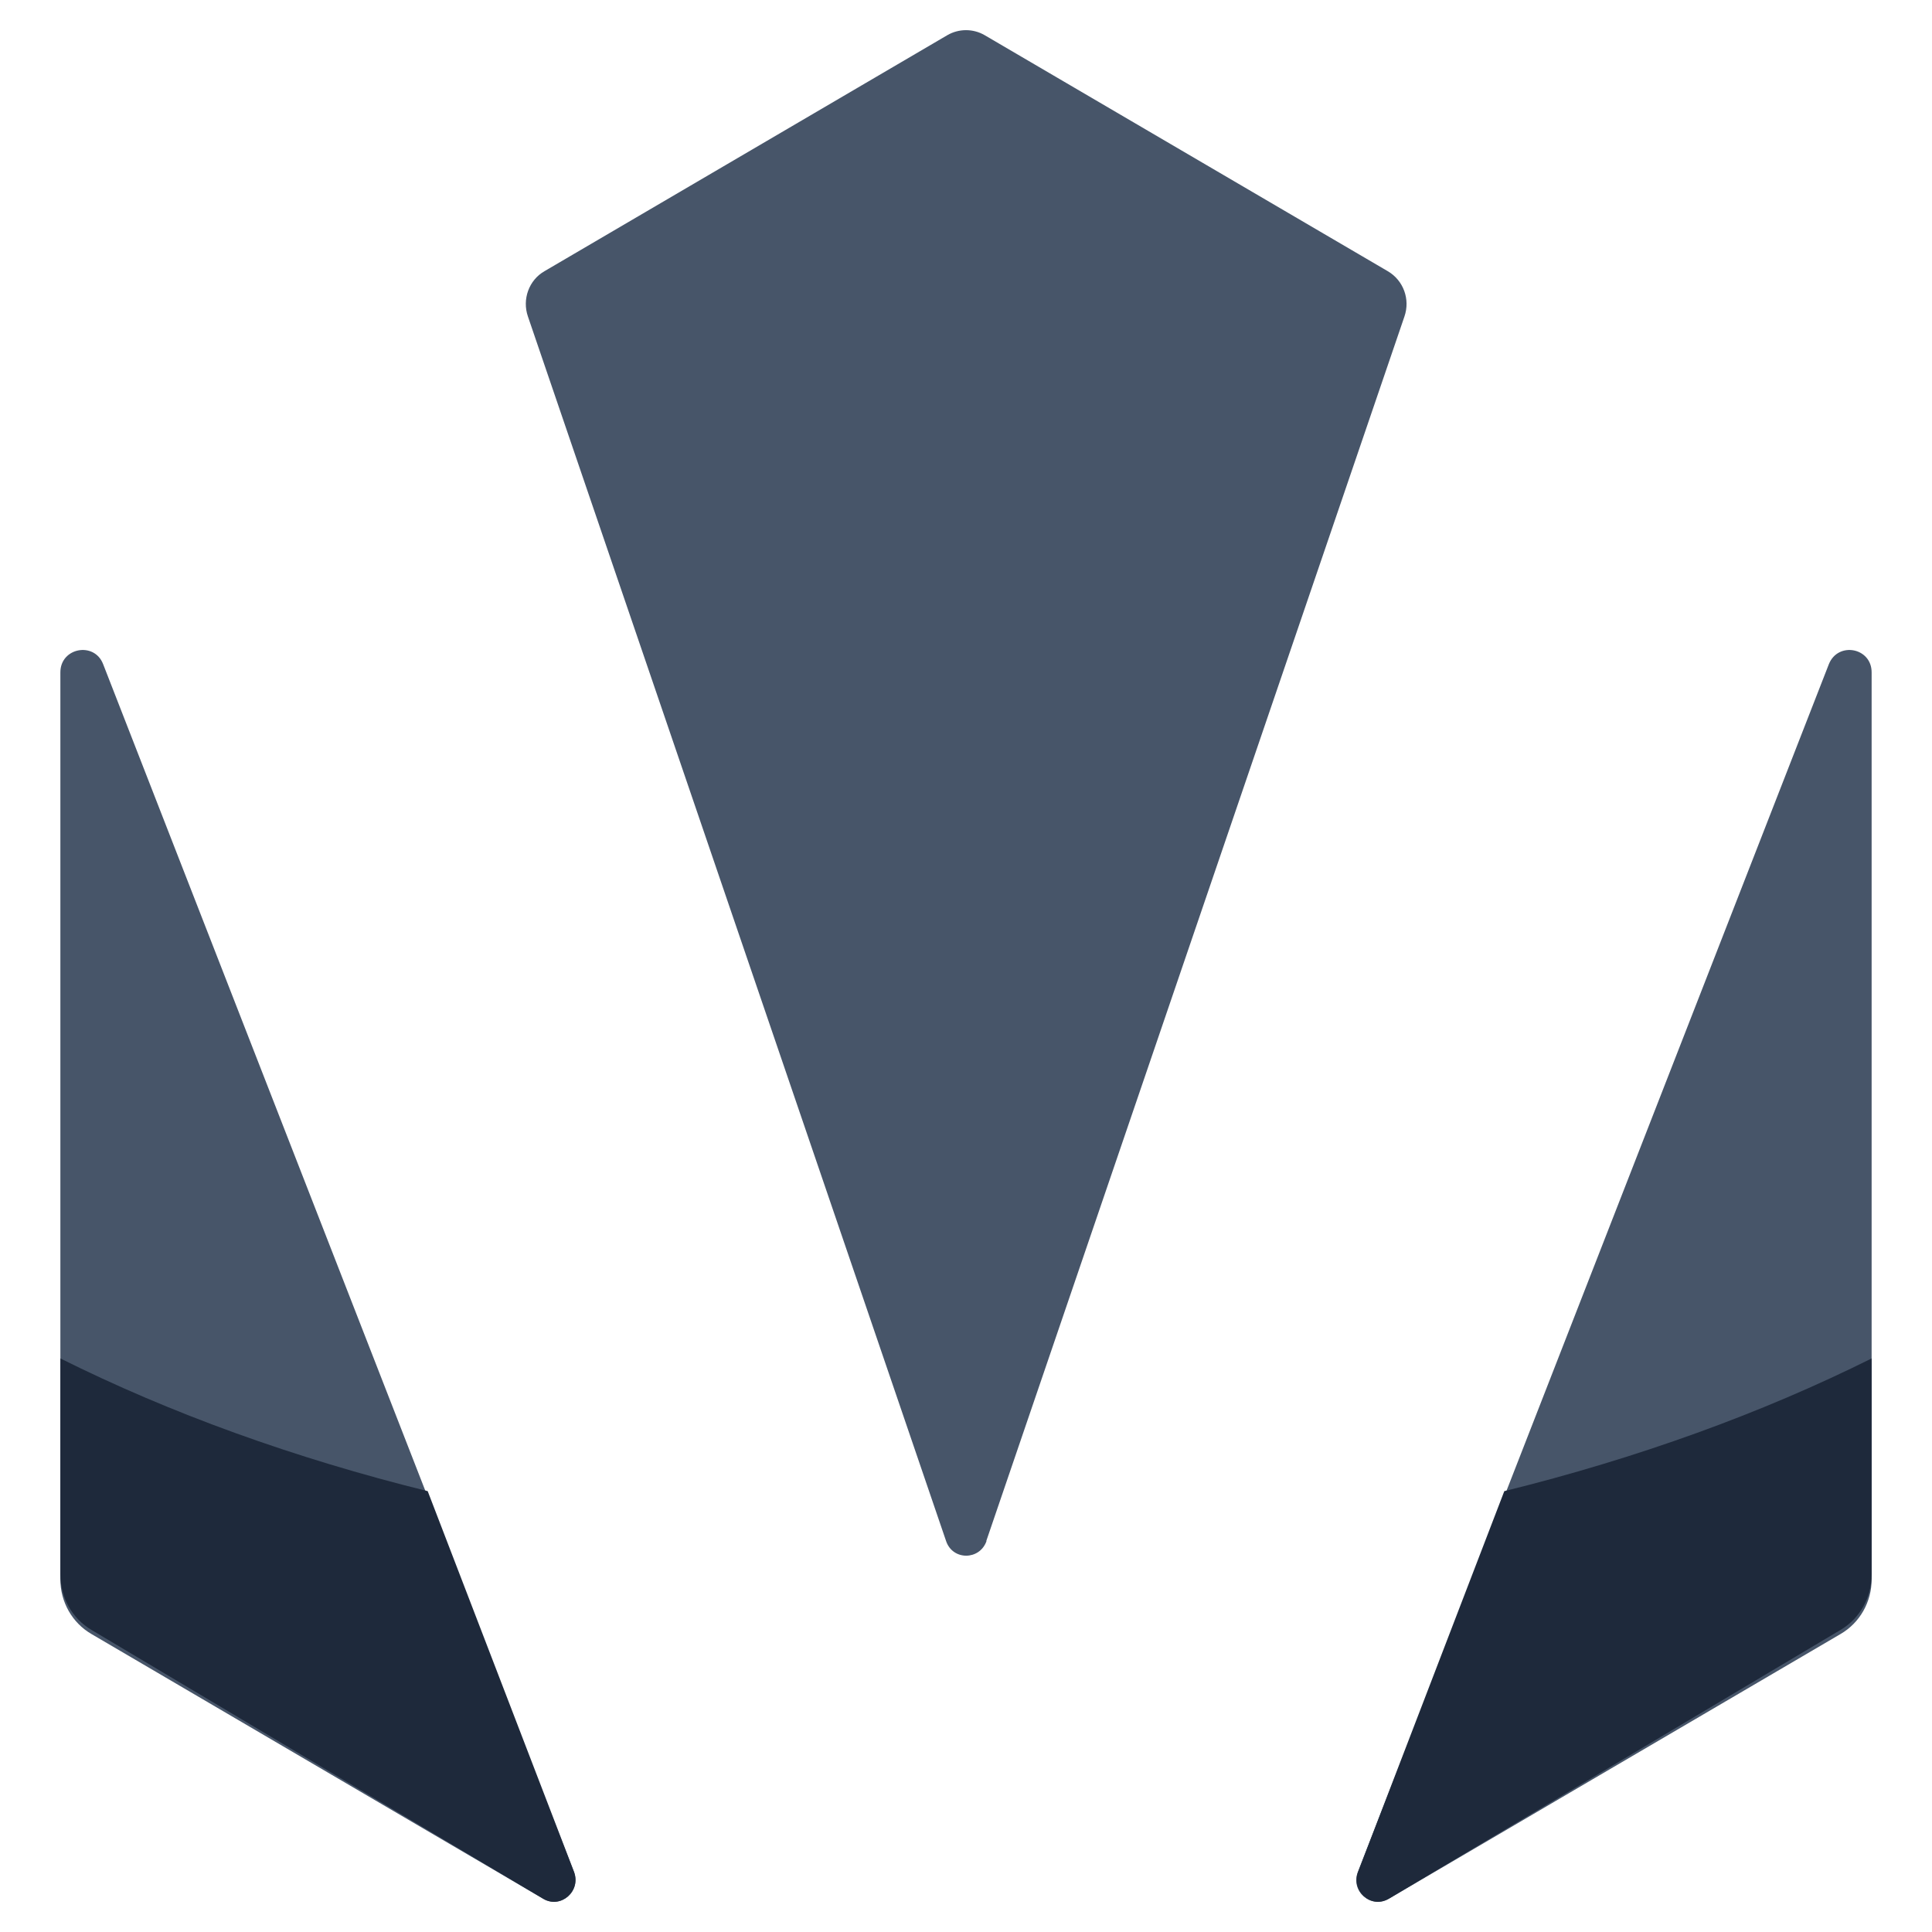
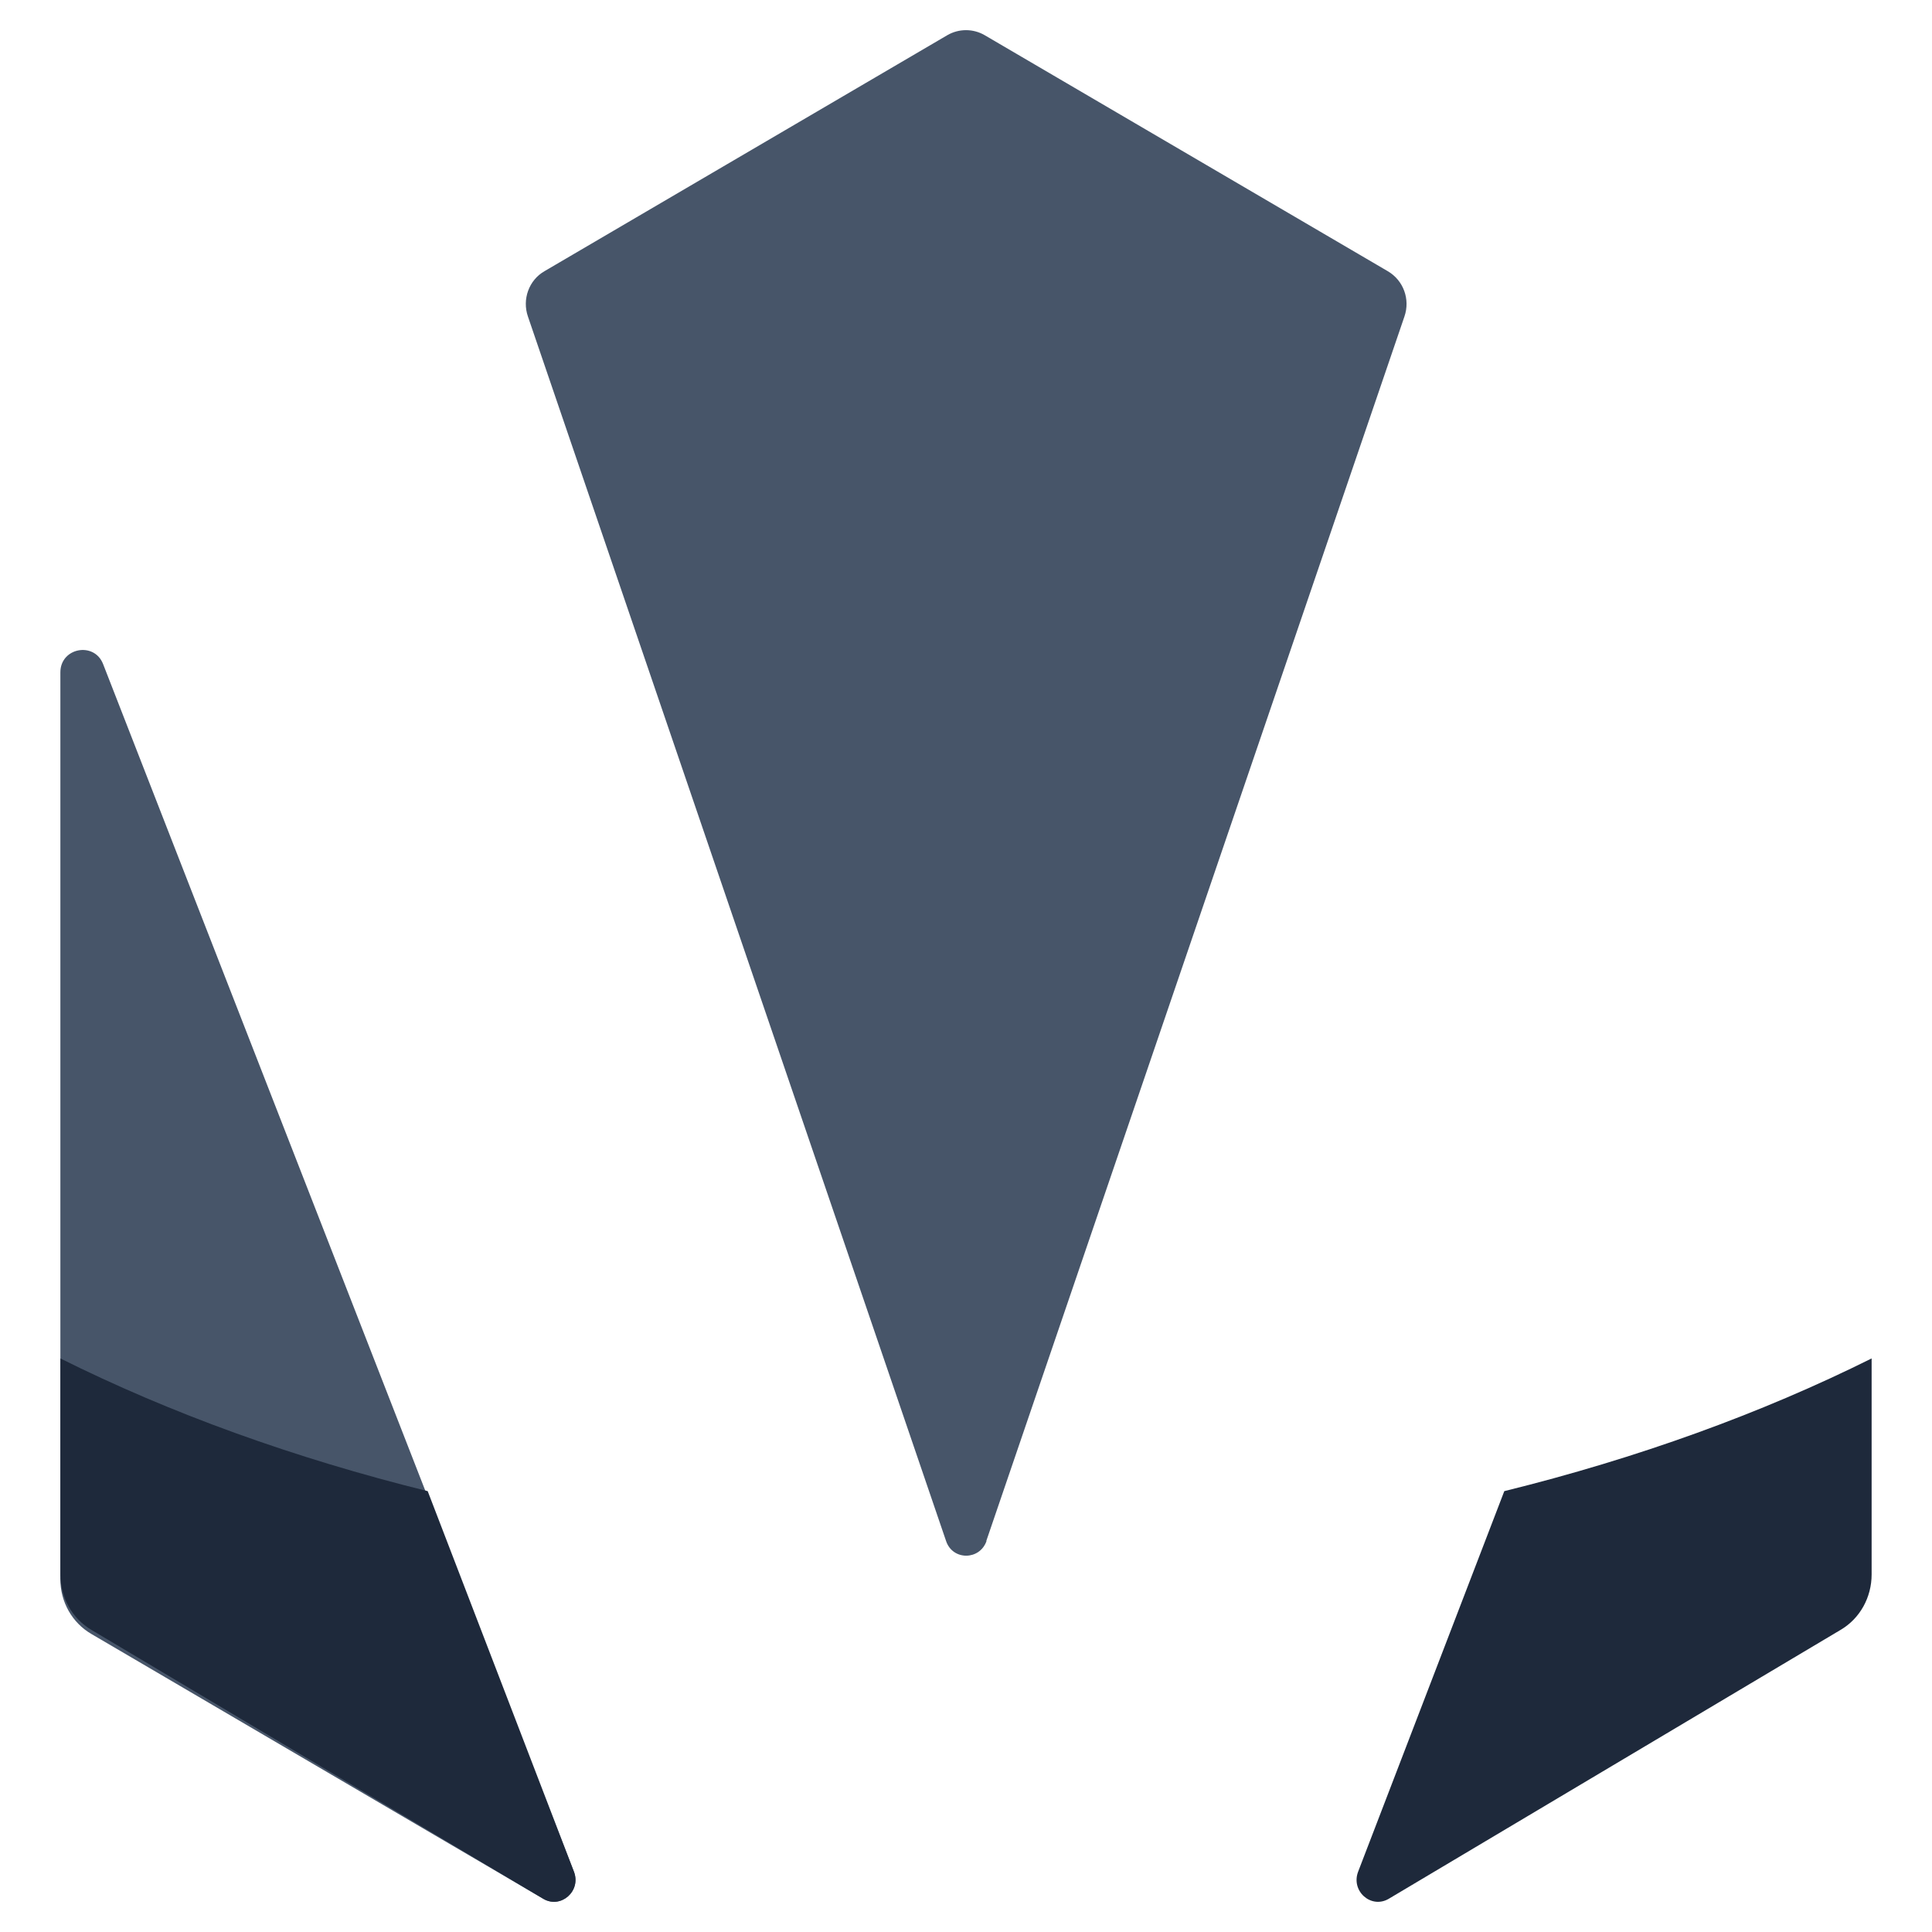
<svg xmlns="http://www.w3.org/2000/svg" width="16" height="16" viewBox="0 0 16 16" fill="none">
  <g clip-path="url(#clip0_1574_4935)">
    <path d="M8.168 12.762L11.631 2.621C11.68 2.479 11.623 2.322 11.493 2.246L8.154 0.291C8.059 0.236 7.941 0.236 7.846 0.291L4.509 2.246C4.38 2.32 4.323 2.479 4.372 2.621L7.835 12.762C7.889 12.924 8.113 12.924 8.17 12.762H8.168Z" fill="#475569" />
    <path d="M0.5 5.568V13.08C0.5 13.266 0.597 13.439 0.757 13.532L4.499 15.725C4.644 15.81 4.815 15.662 4.753 15.503L0.854 5.5C0.781 5.311 0.5 5.363 0.5 5.568Z" fill="#475569" />
-     <path d="M15.243 13.532L11.501 15.725H11.499C11.353 15.81 11.183 15.662 11.245 15.503L15.146 5.5C15.222 5.311 15.5 5.363 15.5 5.568V13.08C15.5 13.266 15.403 13.439 15.243 13.532Z" fill="#475569" />
    <path d="M15.5 11.25V13.039C15.5 13.229 15.403 13.404 15.243 13.498L11.501 15.725C11.355 15.811 11.185 15.661 11.248 15.499L12.458 12.349C13.563 12.076 14.589 11.704 15.5 11.25ZM3.542 12.349C2.437 12.076 1.41 11.704 0.5 11.25V13.039C0.5 13.229 0.597 13.404 0.757 13.498L4.499 15.725C4.644 15.811 4.815 15.661 4.753 15.499L3.542 12.349Z" fill="#1E293B" />
  </g>
  <defs>
    <clipPath id="clip0_1574_4935">
      <rect width="16" height="16" fill="white" />
    </clipPath>
  </defs>
</svg>